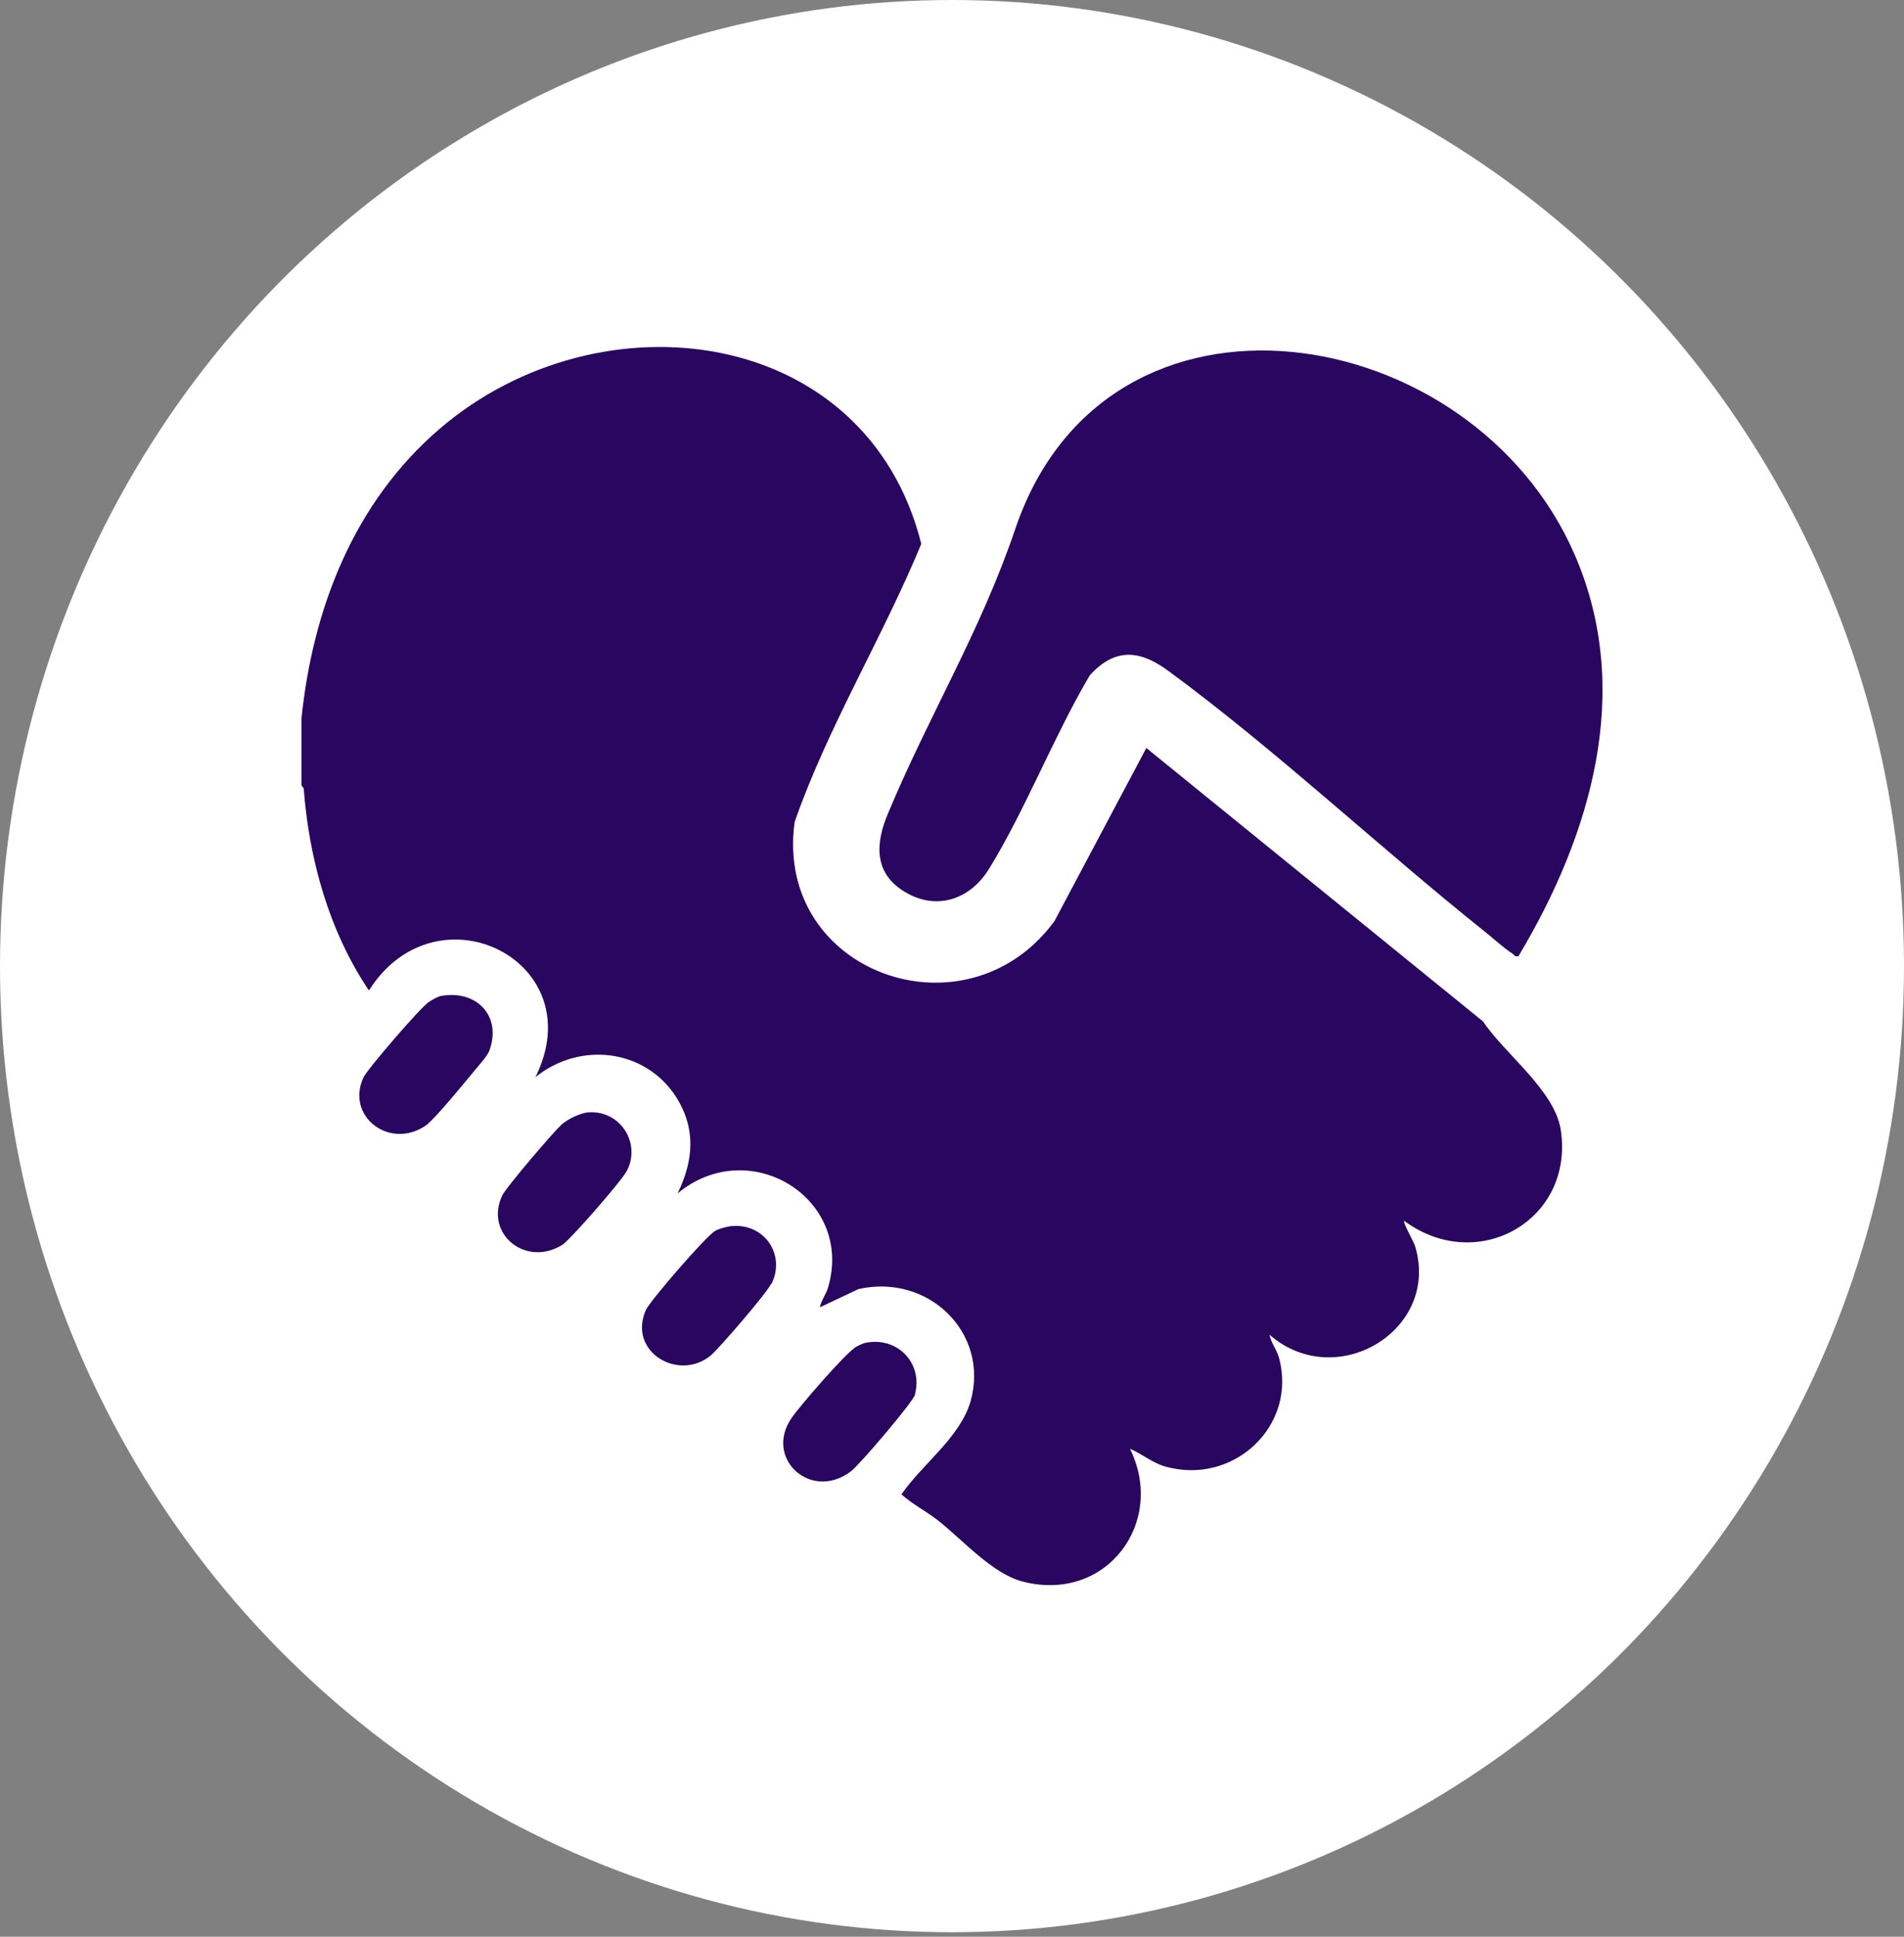
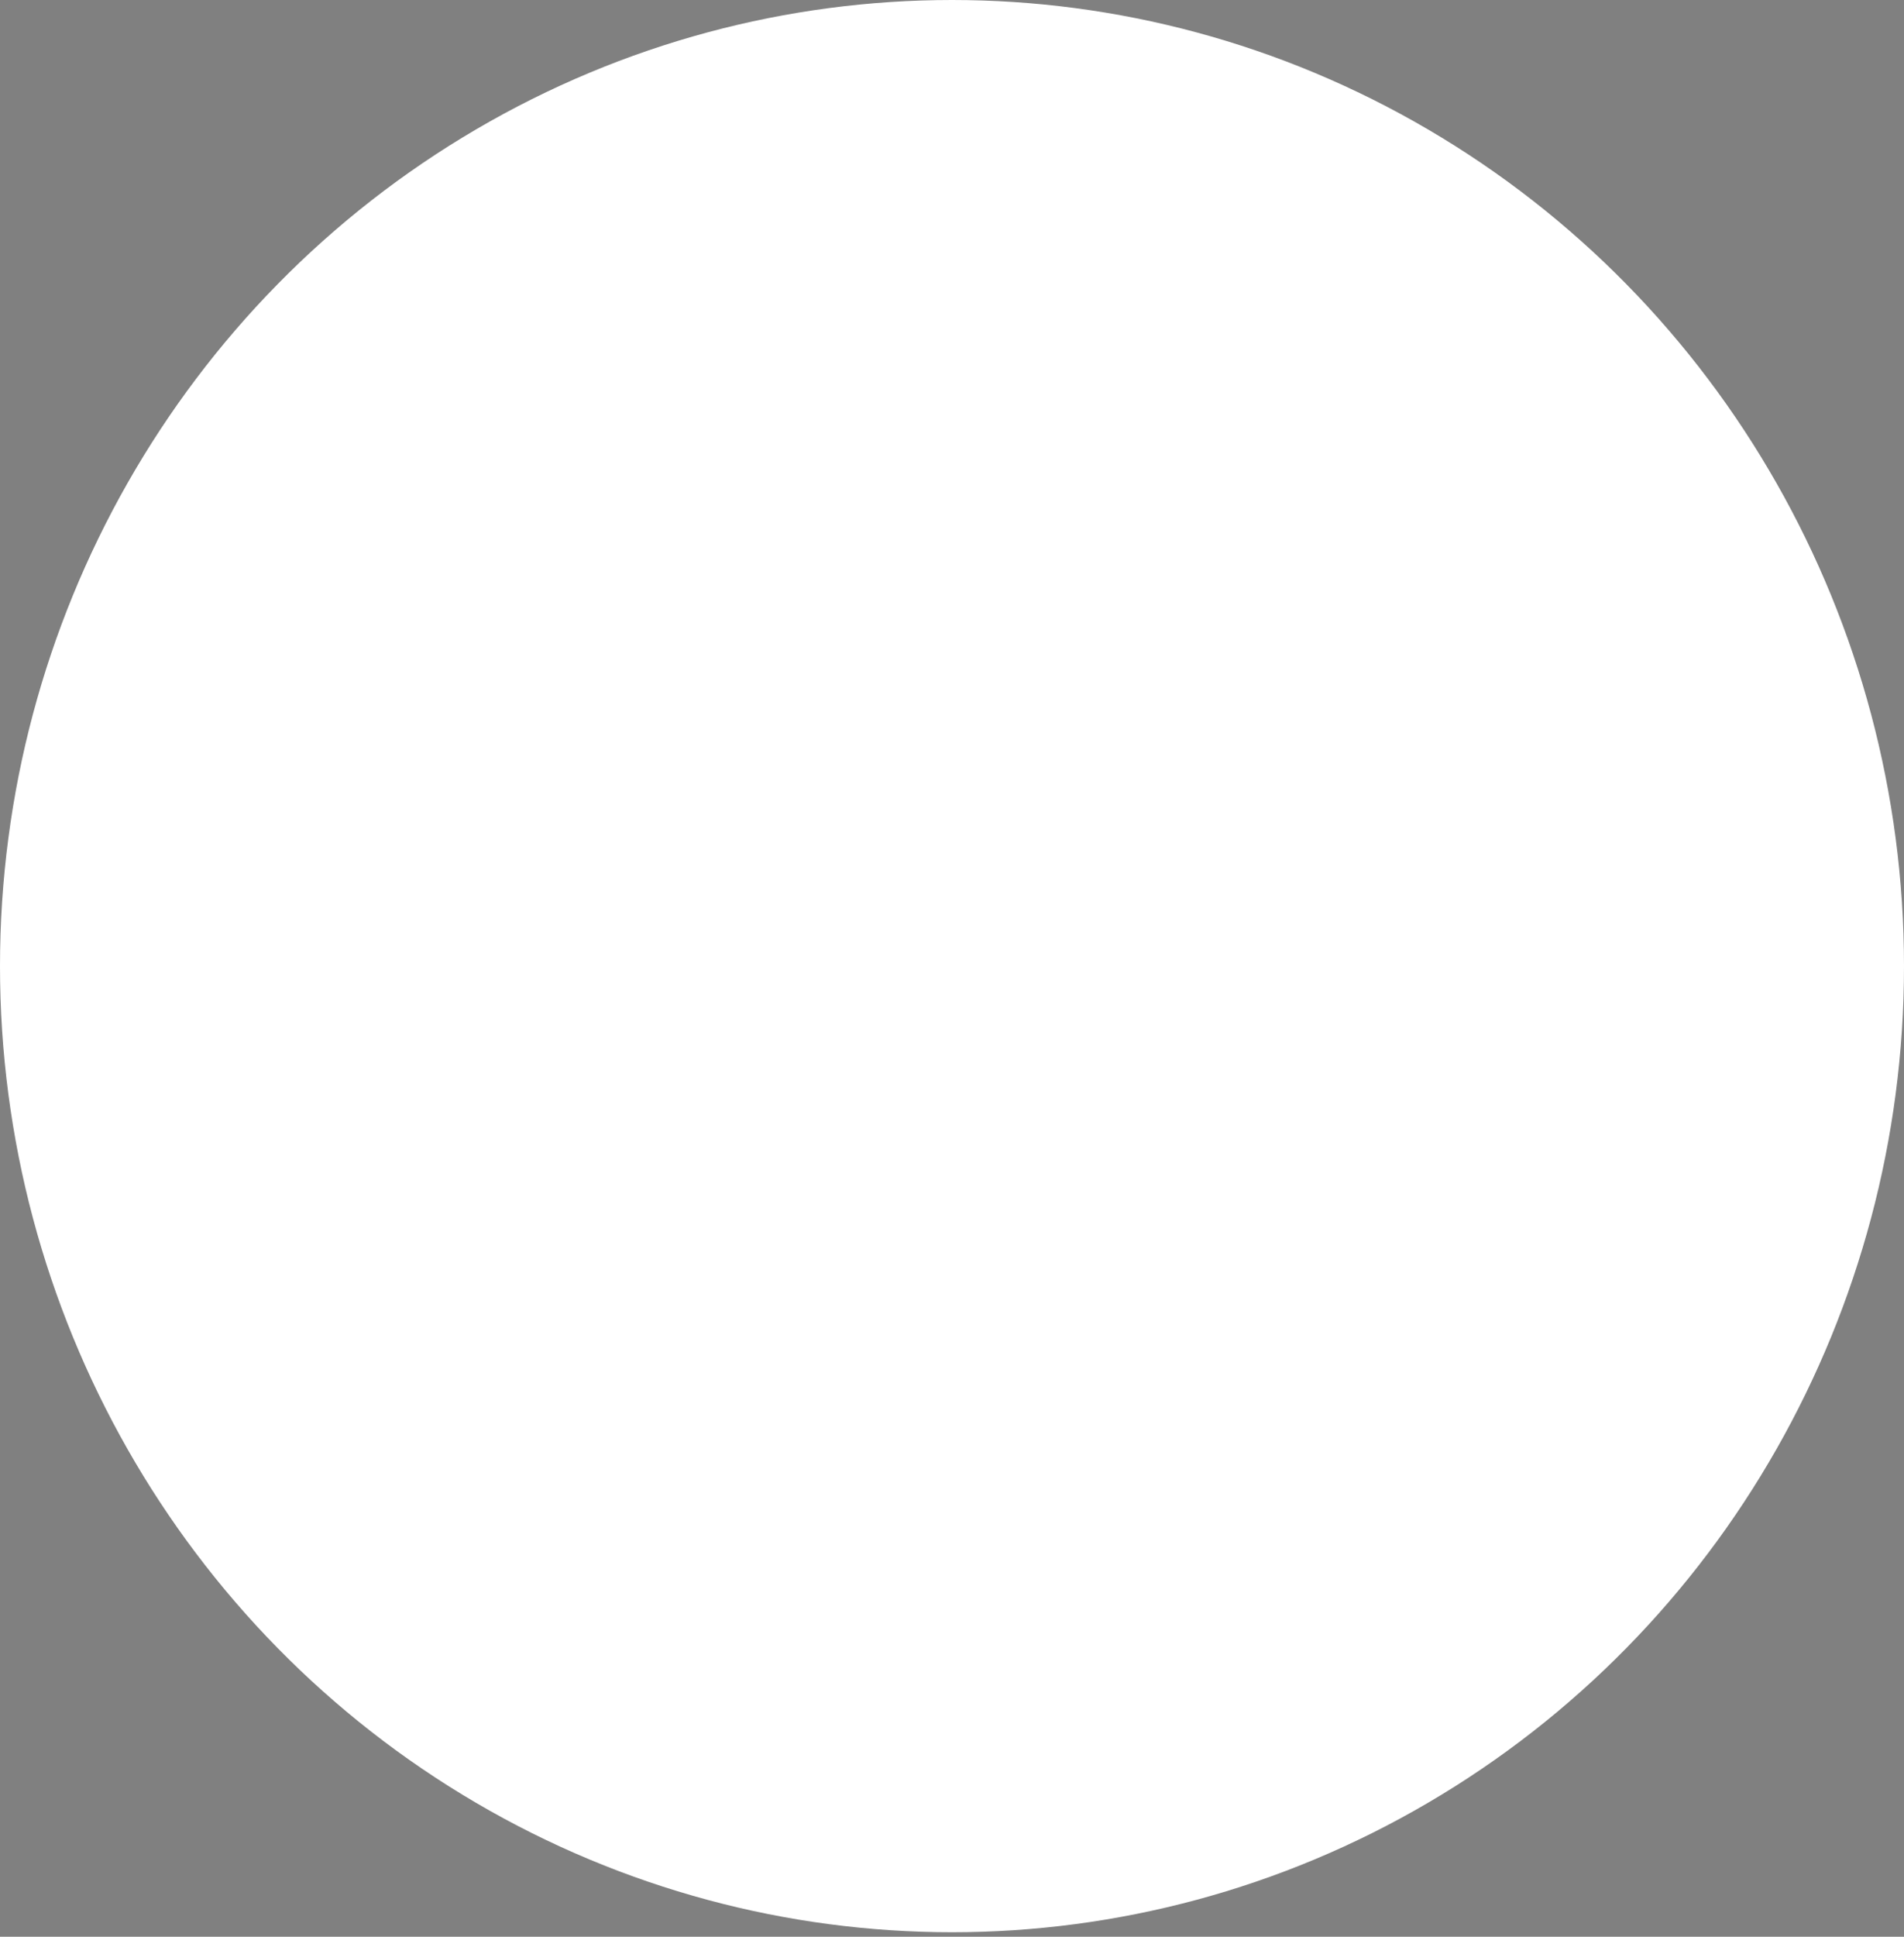
<svg xmlns="http://www.w3.org/2000/svg" width="60" height="61" viewBox="0 0 60 61" fill="none">
  <rect x="0" y="0" width="60" height="61" fill="#808080" stroke="none" />
  <ellipse cx="30" cy="30.429" rx="30" ry="30.429" fill="white" />
  <g clip-path="url(#clip0_71_105)">
    <path d="M44.248 38.453C44.203 38.506 44.547 39.096 44.592 39.246C45.397 41.897 42.104 43.87 40.005 42.038C40.05 42.284 40.213 42.478 40.295 42.733C40.91 44.891 38.865 46.829 36.676 46.177C36.287 46.054 35.97 45.781 35.608 45.631C36.748 47.93 34.885 50.493 32.234 49.815C31.266 49.568 30.343 48.502 29.556 47.886C29.185 47.595 28.76 47.384 28.407 47.067C29.077 46.098 30.262 45.27 30.588 44.125C31.185 41.985 29.258 40.1 27.05 40.602L25.838 41.175C25.874 40.954 26.037 40.769 26.1 40.532C26.905 37.731 23.603 35.714 21.351 37.59C21.857 36.559 21.939 35.547 21.306 34.551C20.328 33.028 18.266 32.799 16.873 33.926C18.691 30.271 13.761 27.822 11.626 31.196C10.368 29.328 9.744 27.074 9.572 24.854C9.572 24.801 9.5 24.757 9.5 24.731V22.635C9.852 19.191 11.137 15.835 13.86 13.501C18.917 9.177 27.304 10.251 29.032 17.13C27.81 20.089 26.1 22.864 25.042 25.885C24.381 30.641 30.443 32.807 33.229 29.011L36.124 23.559L46.736 32.173C47.424 33.204 49.016 34.358 49.188 35.617C49.595 38.444 46.546 40.162 44.239 38.444L44.248 38.453Z" fill="#290660" />
    <path d="M47.858 30.112C47.731 30.148 47.722 30.077 47.659 30.033C47.378 29.857 47.044 29.54 46.772 29.328C43.488 26.704 40.204 23.621 36.839 21.146C35.943 20.477 35.147 20.38 34.342 21.27C33.202 23.198 32.325 25.488 31.157 27.382C30.578 28.316 29.52 28.703 28.507 28.087C27.512 27.488 27.593 26.528 27.991 25.603C29.285 22.503 30.895 19.904 31.999 16.645C34.894 8.137 46.419 10.04 49.631 17.491C51.477 21.763 50.138 26.29 47.858 30.104V30.112Z" fill="#290660" />
    <path d="M24.3 40.435C24.173 40.717 22.654 42.478 22.391 42.698C21.369 43.526 19.768 42.566 20.356 41.254C20.491 40.963 22.265 38.911 22.536 38.77C22.654 38.7 22.889 38.638 23.024 38.62C24.083 38.506 24.761 39.51 24.318 40.426L24.3 40.435Z" fill="#290660" />
-     <path d="M19.759 36.867C19.623 37.158 18.003 39.008 17.741 39.193C16.592 39.941 15.244 38.867 15.832 37.642C15.959 37.387 17.443 35.643 17.714 35.405C17.913 35.238 18.275 35.062 18.528 35.035C19.55 34.956 20.202 36.004 19.759 36.867Z" fill="#290660" />
-     <path d="M28.841 43.914C28.769 44.169 27.114 46.098 26.833 46.327C25.567 47.313 24.056 45.931 24.951 44.654C25.196 44.292 26.688 42.566 26.987 42.416C27.086 42.364 27.195 42.302 27.322 42.284C28.326 42.117 29.086 42.971 28.832 43.914H28.841Z" fill="#290660" />
    <path d="M15.434 33.054C15.38 33.248 15.09 33.547 14.937 33.741C14.656 34.076 13.706 35.247 13.417 35.45C12.286 36.225 10.884 35.168 11.454 33.935C11.571 33.679 13.263 31.715 13.507 31.566C13.607 31.495 13.761 31.407 13.878 31.372C15 31.16 15.805 31.98 15.434 33.054Z" fill="#290660" />
  </g>
  <defs>
    <clipPath id="clip0_71_105">
-       <rect width="41" height="39" fill="white" transform="translate(9.5 10.929)" />
-     </clipPath>
+       </clipPath>
  </defs>
</svg>